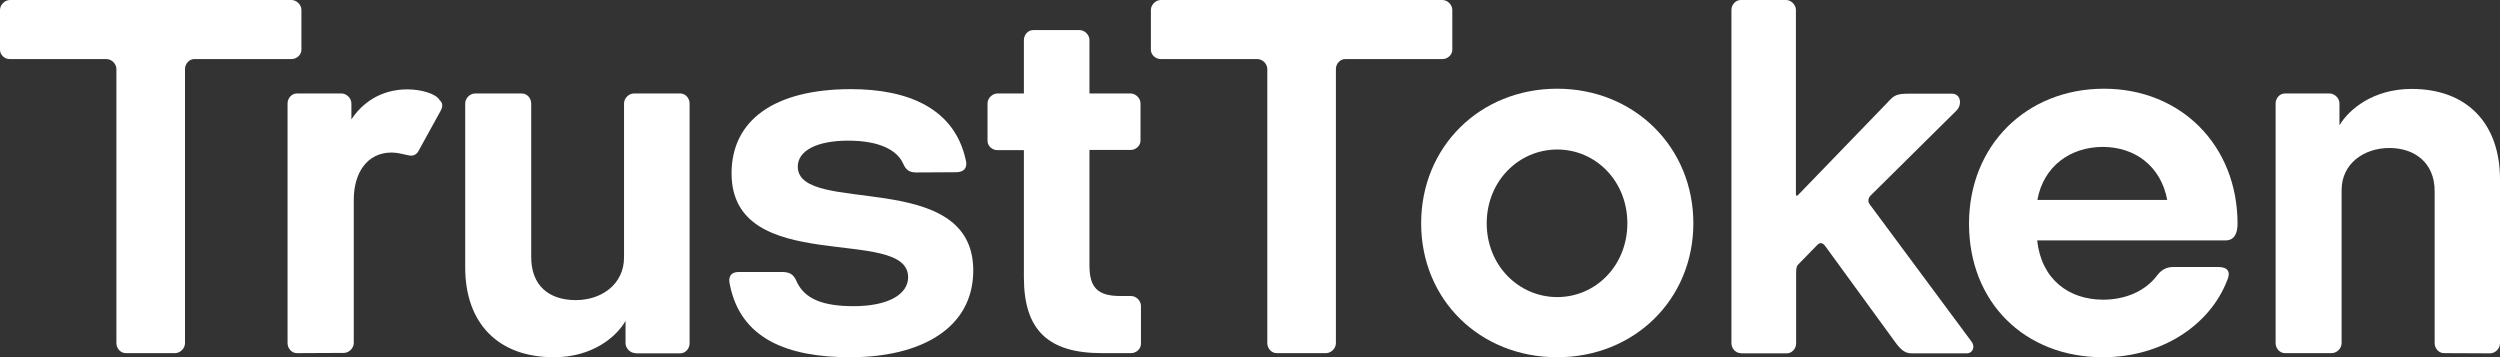
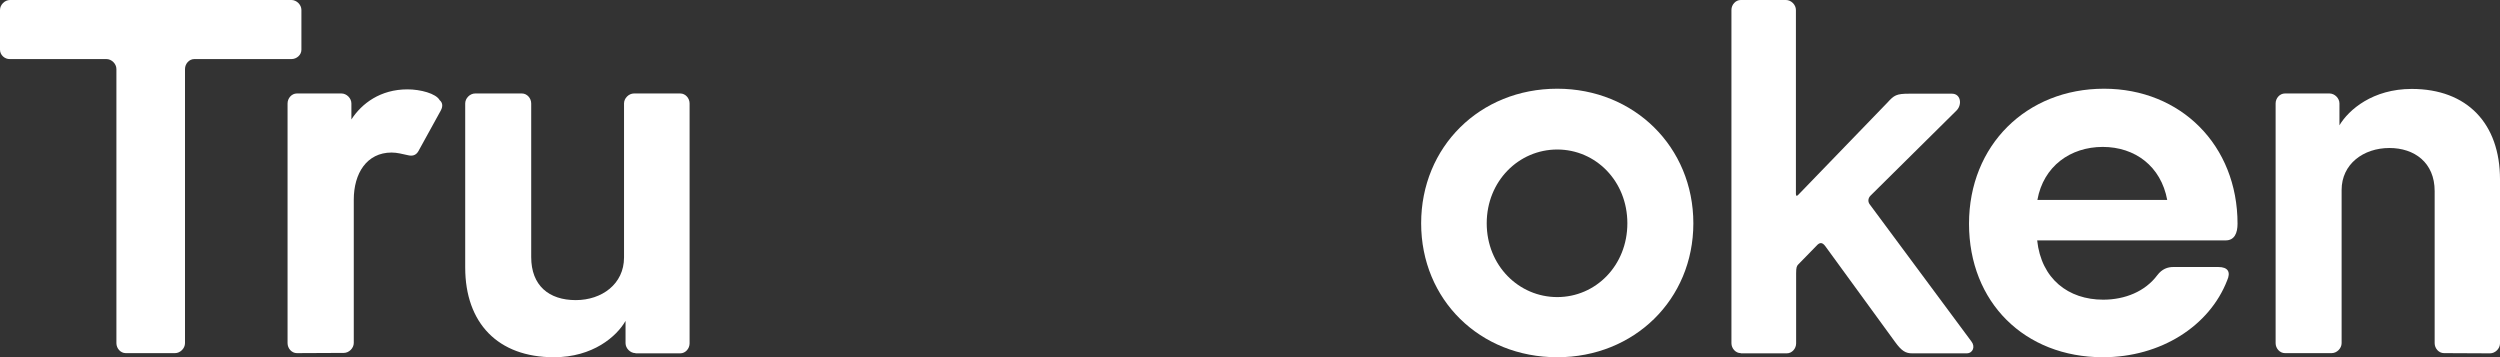
<svg xmlns="http://www.w3.org/2000/svg" version="1.1" id="Layer_1" x="0px" y="0px" viewBox="0 0 1155.4 165.1" style="enable-background:new 0 0 1155.4 165.1;" xml:space="preserve">
  <rect x="0" y="0" width="1155.4" height="165.1" fill="#333333" stroke="none" />
  <style type="text/css">
	.st0{fill:#FFFFFF;}
</style>
  <g>
    <path class="st0" d="M58.1,163.2c-2.4,0-4.3-2.2-4.3-4.6V31.9c0-2.4-2.2-4.6-4.6-4.6H4.6C2.2,27.4,0,25.4,0,23V4.6   C0,2.2,2.2,0,4.6,0h130.1c2.4,0,4.6,2.2,4.6,4.6V23c0,2.4-2.2,4.3-4.6,4.3H89.8c-2.4,0-4.3,2.2-4.3,4.6v126.7   c0,2.4-2.2,4.6-4.6,4.6H58.1z" />
    <path class="st0" d="M137.2,163.2c-2.4,0-4.3-2.2-4.3-4.6V47.8c0-2.4,1.9-4.6,4.3-4.6h20.6c2.4,0,4.6,2.2,4.6,4.6v7.4   c4.8-7.4,13.4-13.9,25.9-13.9c6,0,13.2,1.9,14.9,5c1.2,1,1.7,2.6,0.5,4.8l-10.3,18.7c-1.2,2.2-3.1,2.4-5,1.9   c-2.4-0.5-4.8-1.2-7.4-1.2c-11.5,0-17.5,9.6-17.5,21.8v66.2c0,2.4-2.2,4.6-4.6,4.6L137.2,163.2L137.2,163.2z" />
    <path class="st0" d="M293.7,163.2c-2.4,0-4.6-2.2-4.6-4.6v-10.3c-4.1,7.2-15.1,16.8-33.1,16.8c-25.9,0-41-15.8-41-41.5V47.8   c0-2.4,2.2-4.6,4.6-4.6h21.6c2.4,0,4.3,2.2,4.3,4.6v71c0,13.2,8.2,19.9,20.6,19.9c12,0,22.3-7.4,22.3-19.7V47.8   c0-2.4,2.2-4.6,4.6-4.6h21.4c2.4,0,4.3,2.2,4.3,4.6v110.9c0,2.4-1.9,4.6-4.3,4.6H293.7z" />
-     <path class="st0" d="M423.4,79.7c-3.4,0-4.8-1.4-6-4.1C414.5,69.1,405.9,65,392,65c-14.4,0-23.3,4.6-23.3,12c0,23,81.1,0.2,81.1,48   c0,26.6-24,40.1-56.9,40.1c-28.8,0-50.9-8.4-55.7-34.1c-0.5-2.4,0-5.3,4.3-5.3h19.9c3.6,0,5.3,1.2,6.5,3.8c3.6,8.6,12.2,12,26.6,12   c16.1,0,25.2-5.5,25.2-13.4c0-24.2-81.6,0.2-81.6-48c0-24.5,19.7-38.9,55.2-38.9c26.4,0,47.8,8.9,53,32.6c0.5,1.7,1,5.8-4.6,5.8   L423.4,79.7L423.4,79.7z" />
-     <path class="st0" d="M509.2,163.2c-24.7,0-36-10.6-36-35V69.4h-12.2c-2.4,0-4.6-1.9-4.6-4.3V47.8c0-2.4,2.2-4.6,4.6-4.6h12.2V18.5   c0-2.4,1.9-4.6,4.3-4.6h21.4c2.4,0,4.6,2.2,4.6,4.6v24.7h19c2.4,0,4.6,2.2,4.6,4.6V65c0,2.4-2.2,4.3-4.6,4.3h-19v53.3   c0,10.1,3.6,14.2,14.2,14.2h5c2.4,0,4.6,2.2,4.6,4.6v17.5c0,2.4-2.2,4.3-4.6,4.3L509.2,163.2L509.2,163.2z" />
-     <path class="st0" d="M590,163.2c-2.4,0-4.3-2.2-4.3-4.6V31.9c0-2.4-2.2-4.6-4.6-4.6h-44.6c-2.4,0-4.6-1.9-4.6-4.3V4.6   c0-2.4,2.2-4.6,4.6-4.6h130.1c2.4,0,4.6,2.2,4.6,4.6V23c0,2.4-2.2,4.3-4.6,4.3h-44.9c-2.4,0-4.3,2.2-4.3,4.6v126.7   c0,2.4-2.2,4.6-4.6,4.6H590z" />
    <path class="st0" d="M782.6,103.2c0,35.3-27.4,61.9-62.9,61.9c-35.8,0-62.9-26.6-62.9-61.9S683.9,41,719.7,41   C755.2,41,782.6,67.9,782.6,103.2z M719.7,137.3c17.8,0,32.4-14.6,32.4-34.1s-14.6-34.1-32.4-34.1s-32.6,14.6-32.6,34.1   S701.9,137.3,719.7,137.3z" />
    <path class="st0" d="M804.5,163.2c-2.4,0-4.3-2.2-4.3-4.6V4.6c0-2.4,1.9-4.6,4.3-4.6h20.9c2.4,0,4.6,2.2,4.6,4.6v85   c0,1.2,0.5,1.2,1.7-0.2l40.6-42c3.1-3.4,4.1-4.1,10.1-4.1h19.7c4.1,0,4.8,5,2.2,7.7l-39.8,39.4c-1.2,1.2-1.4,2.9-0.2,4.3l46.8,63.1   c1.9,2.4,0.7,5.5-2.2,5.5h-25.2c-2.9,0-4.8-1-7.9-5.3l-32.2-44.2c-1.4-1.9-2.6-1.9-4.1-0.2l-8.4,8.6c-0.7,0.7-1,1.4-1,4.1v32.4   c0,2.4-1.9,4.6-4.3,4.6H804.5z" />
    <path class="st0" d="M1025.2,123.4c4.6,0,5.8,2.4,4.1,6.2c-8.2,21.1-30.7,35.5-57.4,35.5c-36.2,0-61.9-25.4-61.9-61.7   S936.6,41,972.4,41c35.5,0,61.7,26.2,61.7,62.4c0,4.3-1.4,7.7-5.5,7.7h-87.1c1.9,17.8,14.4,27.4,30.5,27.4c10.1,0,19.4-3.8,25-11.3   c2.2-2.9,4.8-3.8,7.4-3.8L1025.2,123.4L1025.2,123.4z M1001.6,92.4c-2.9-15.6-14.9-24.5-29.8-24.5s-27.4,8.9-30.2,24.5   C941.6,92.4,1001.6,92.4,1001.6,92.4z" />
    <path class="st0" d="M1129.5,163.2c-2.4,0-4.3-2.2-4.3-4.6V88.3c0-13.2-9.4-19.9-20.9-19.9c-12,0-22.1,7.4-22.1,19.4v70.8   c0,2.4-2.2,4.6-4.6,4.6H1056c-2.4,0-4.3-2.2-4.3-4.6V47.8c0-2.4,1.9-4.6,4.3-4.6h20.6c2.4,0,4.6,2.2,4.6,4.6v10.1   c4.3-7.2,15.4-16.8,33.4-16.8c25.7,0,40.8,16.1,40.8,41.8v75.8c0,2.4-2.2,4.6-4.6,4.6L1129.5,163.2L1129.5,163.2z" />
  </g>
</svg>